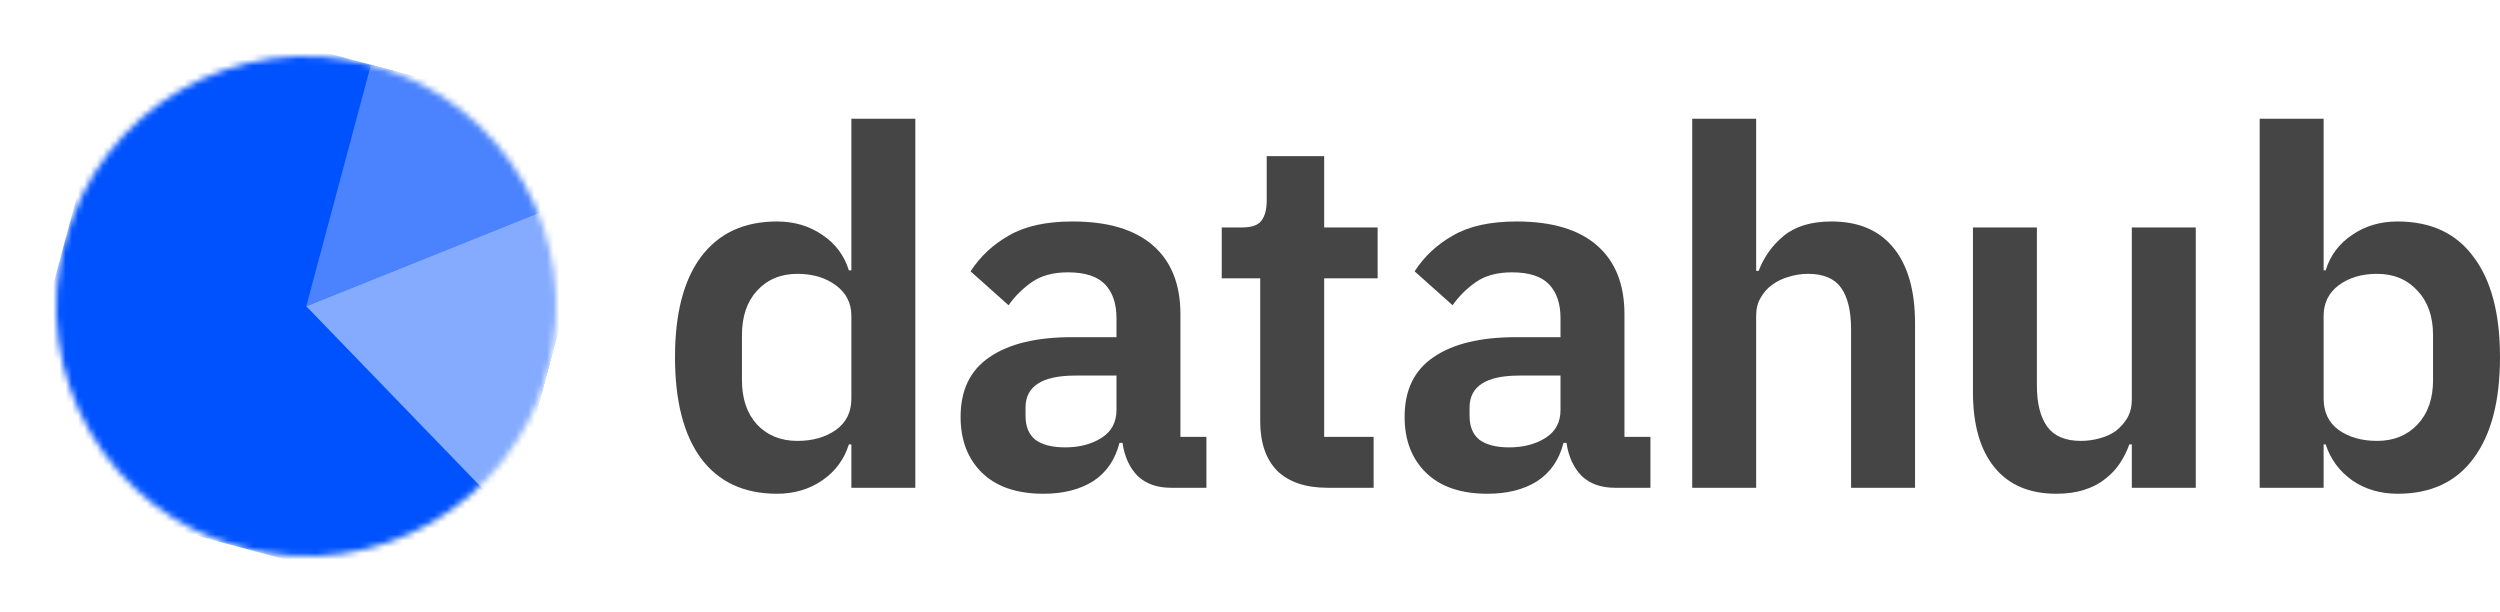
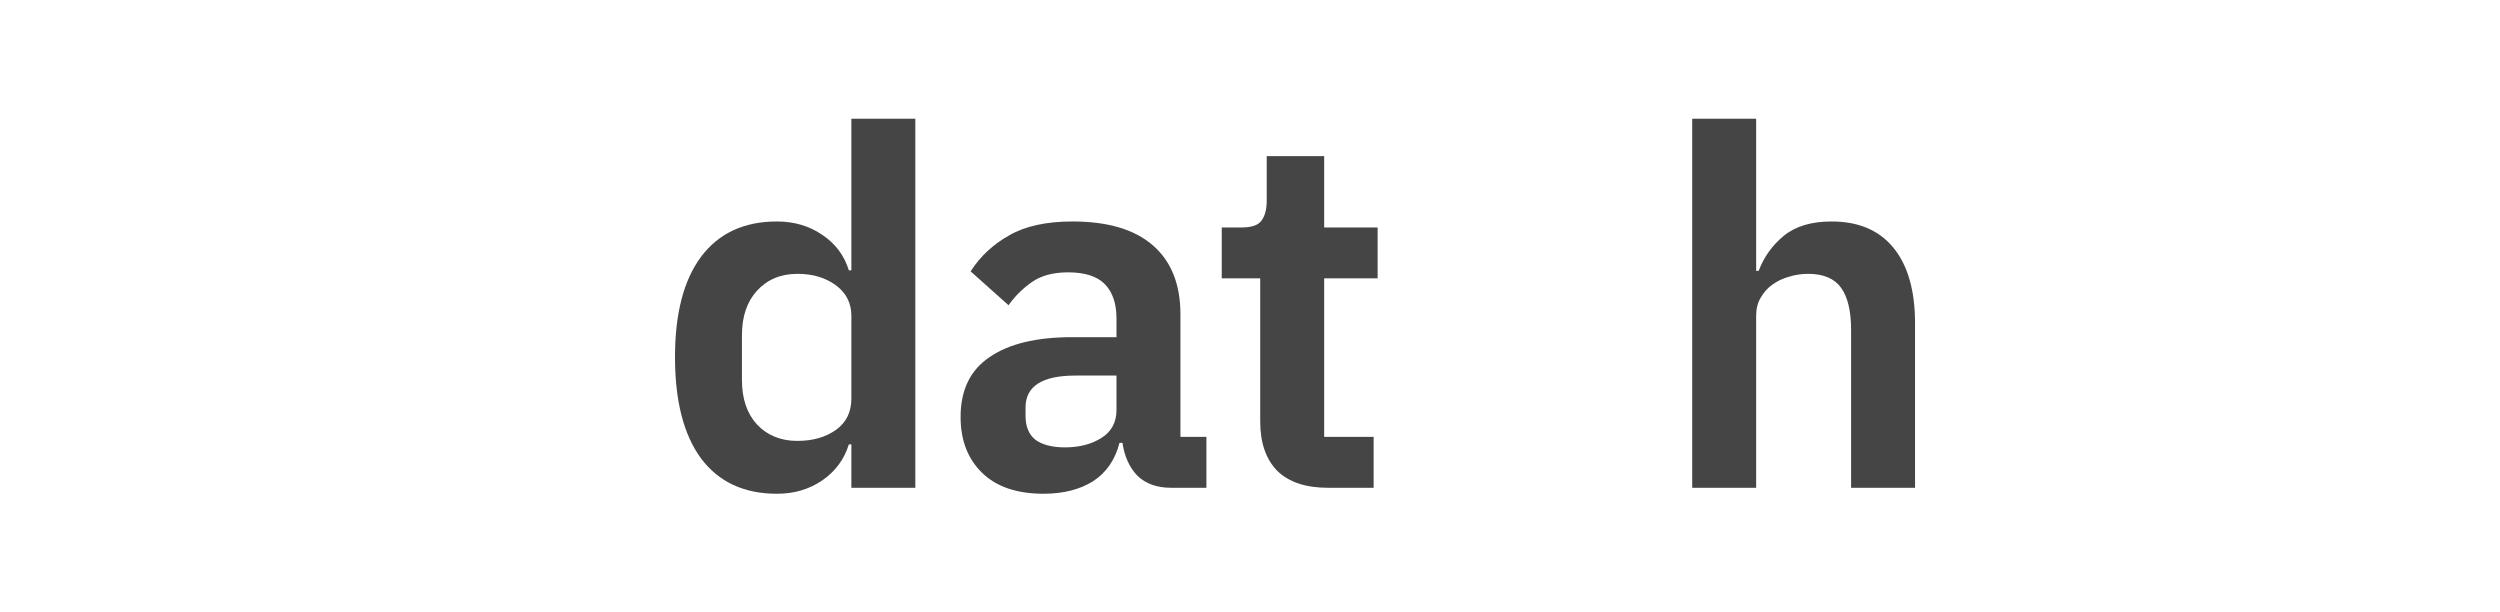
<svg xmlns="http://www.w3.org/2000/svg" width="400" height="98" viewBox="0 0 400 98" fill="none">
  <mask id="mask0_4_12272" style="mask-type:alpha" maskUnits="userSpaceOnUse" x="8" y="8" width="82" height="82">
-     <circle cx="49" cy="49" r="40" transform="rotate(15 49 49)" fill="#D9D9D9" />
-   </mask>
+     </mask>
  <g mask="url(#mask0_4_12272)">
    <rect x="20.716" y="0.01" width="80" height="80" transform="rotate(15 20.716 0.01)" fill="#0052FF" />
    <path d="M49 49L59.353 10.363L97.99 20.716L95.402 30.375L49 49Z" fill="#4A83FD" />
    <path d="M81.425 82.535L49 49L95.402 30.375L81.425 82.535Z" fill="#84ABFF" />
  </g>
  <path d="M136.219 71.101H135.819C135.073 73.495 133.661 75.41 131.583 76.846C129.504 78.282 127.079 79 124.308 79C119.032 79 114.982 77.112 112.157 73.335C109.386 69.558 108 64.16 108 57.138C108 50.17 109.386 44.825 112.157 41.101C114.982 37.325 119.032 35.436 124.308 35.436C127.079 35.436 129.504 36.154 131.583 37.59C133.661 38.973 135.073 40.862 135.819 43.255H136.219V19H146.452V78.043H136.219V71.101ZM127.586 70.543C130.037 70.543 132.089 69.957 133.741 68.787C135.393 67.617 136.219 65.942 136.219 63.761V50.516C136.219 48.495 135.393 46.872 133.741 45.649C132.089 44.425 130.037 43.814 127.586 43.814C124.921 43.814 122.762 44.718 121.11 46.527C119.511 48.282 118.712 50.649 118.712 53.628V60.809C118.712 63.787 119.511 66.154 121.11 67.91C122.762 69.665 124.921 70.543 127.586 70.543Z" fill="#454545" />
  <path d="M187.35 78.043C185.112 78.043 183.326 77.404 181.994 76.128C180.715 74.798 179.916 73.043 179.596 70.862H179.116C178.423 73.575 177.011 75.622 174.879 77.005C172.748 78.335 170.11 79 166.965 79C162.702 79 159.424 77.883 157.132 75.649C154.841 73.415 153.695 70.436 153.695 66.713C153.695 62.404 155.241 59.213 158.332 57.138C161.423 55.011 165.819 53.947 171.522 53.947H178.637V50.915C178.637 48.575 178.024 46.766 176.798 45.489C175.572 44.213 173.6 43.575 170.882 43.575C168.484 43.575 166.539 44.106 165.047 45.17C163.608 46.181 162.382 47.404 161.369 48.84L155.294 43.415C156.839 41.021 158.891 39.106 161.449 37.67C164.007 36.181 167.392 35.436 171.602 35.436C177.251 35.436 181.541 36.713 184.472 39.266C187.403 41.819 188.869 45.489 188.869 50.277V69.904H193.026V78.043H187.35ZM170.403 71.58C172.694 71.58 174.64 71.075 176.238 70.064C177.837 69.053 178.637 67.564 178.637 65.596V60.09H172.081C166.752 60.09 164.087 61.793 164.087 65.197V66.553C164.087 68.255 164.62 69.532 165.686 70.383C166.805 71.181 168.377 71.58 170.403 71.58Z" fill="#454545" />
  <path d="M212.427 78.043C208.909 78.043 206.218 77.138 204.353 75.33C202.541 73.468 201.635 70.835 201.635 67.431V44.532H195.479V36.394H198.677C200.222 36.394 201.262 36.048 201.794 35.356C202.381 34.612 202.674 33.521 202.674 32.085V24.984H211.867V36.394H220.421V44.532H211.867V69.904H219.781V78.043H212.427Z" fill="#454545" />
-   <path d="M258.395 78.043C256.156 78.043 254.371 77.404 253.039 76.128C251.759 74.798 250.96 73.043 250.64 70.862H250.161C249.468 73.575 248.056 75.622 245.924 77.005C243.792 78.335 241.154 79 238.01 79C233.746 79 230.469 77.883 228.177 75.649C225.885 73.415 224.739 70.436 224.739 66.713C224.739 62.404 226.285 59.213 229.376 57.138C232.467 55.011 236.864 53.947 242.566 53.947H249.681V50.915C249.681 48.575 249.068 46.766 247.842 45.489C246.617 44.213 244.645 43.575 241.927 43.575C239.528 43.575 237.583 44.106 236.091 45.17C234.652 46.181 233.426 47.404 232.414 48.84L226.338 43.415C227.884 41.021 229.936 39.106 232.494 37.67C235.052 36.181 238.436 35.436 242.646 35.436C248.295 35.436 252.586 36.713 255.517 39.266C258.448 41.819 259.913 45.489 259.913 50.277V69.904H264.07V78.043H258.395ZM241.447 71.58C243.739 71.58 245.684 71.075 247.283 70.064C248.882 69.053 249.681 67.564 249.681 65.596V60.09H243.126C237.796 60.09 235.132 61.793 235.132 65.197V66.553C235.132 68.255 235.665 69.532 236.731 70.383C237.85 71.181 239.422 71.58 241.447 71.58Z" fill="#454545" />
  <path d="M270.753 19H280.985V43.335H281.385C282.238 41.101 283.57 39.239 285.382 37.75C287.247 36.207 289.806 35.436 293.056 35.436C297.373 35.436 300.678 36.846 302.969 39.665C305.261 42.484 306.407 46.5 306.407 51.713V78.043H296.174V52.75C296.174 49.771 295.641 47.537 294.575 46.048C293.509 44.559 291.751 43.814 289.299 43.814C288.233 43.814 287.194 43.973 286.182 44.293C285.222 44.559 284.343 44.984 283.543 45.569C282.797 46.101 282.185 46.793 281.705 47.644C281.225 48.441 280.985 49.399 280.985 50.516V78.043H270.753V19Z" fill="#454545" />
-   <path d="M341.092 71.101H340.693C340.319 72.165 339.813 73.175 339.174 74.133C338.587 75.037 337.815 75.862 336.855 76.606C335.949 77.351 334.83 77.936 333.498 78.362C332.219 78.787 330.727 79 329.021 79C324.704 79 321.4 77.59 319.108 74.771C316.817 71.952 315.671 67.936 315.671 62.723V36.394H325.903V61.686C325.903 64.558 326.463 66.766 327.582 68.308C328.701 69.798 330.487 70.543 332.938 70.543C333.951 70.543 334.937 70.41 335.896 70.144C336.909 69.878 337.788 69.479 338.534 68.947C339.28 68.362 339.893 67.67 340.373 66.872C340.852 66.021 341.092 65.037 341.092 63.92V36.394H351.325V78.043H341.092V71.101Z" fill="#454545" />
-   <path d="M361.548 19H371.781V43.255H372.101C372.847 40.862 374.259 38.973 376.337 37.59C378.416 36.154 380.841 35.436 383.612 35.436C388.941 35.436 392.992 37.325 395.763 41.101C398.588 44.825 400 50.17 400 57.138C400 64.16 398.588 69.558 395.763 73.335C392.992 77.112 388.941 79 383.612 79C380.841 79 378.416 78.282 376.337 76.846C374.312 75.41 372.9 73.495 372.101 71.101H371.781V78.043H361.548V19ZM380.335 70.543C382.999 70.543 385.158 69.665 386.81 67.91C388.462 66.154 389.288 63.787 389.288 60.809V53.628C389.288 50.649 388.462 48.282 386.81 46.527C385.158 44.718 382.999 43.814 380.335 43.814C377.883 43.814 375.831 44.425 374.179 45.649C372.58 46.872 371.781 48.495 371.781 50.516V63.761C371.781 65.942 372.58 67.617 374.179 68.787C375.831 69.957 377.883 70.543 380.335 70.543Z" fill="#454545" />
</svg>